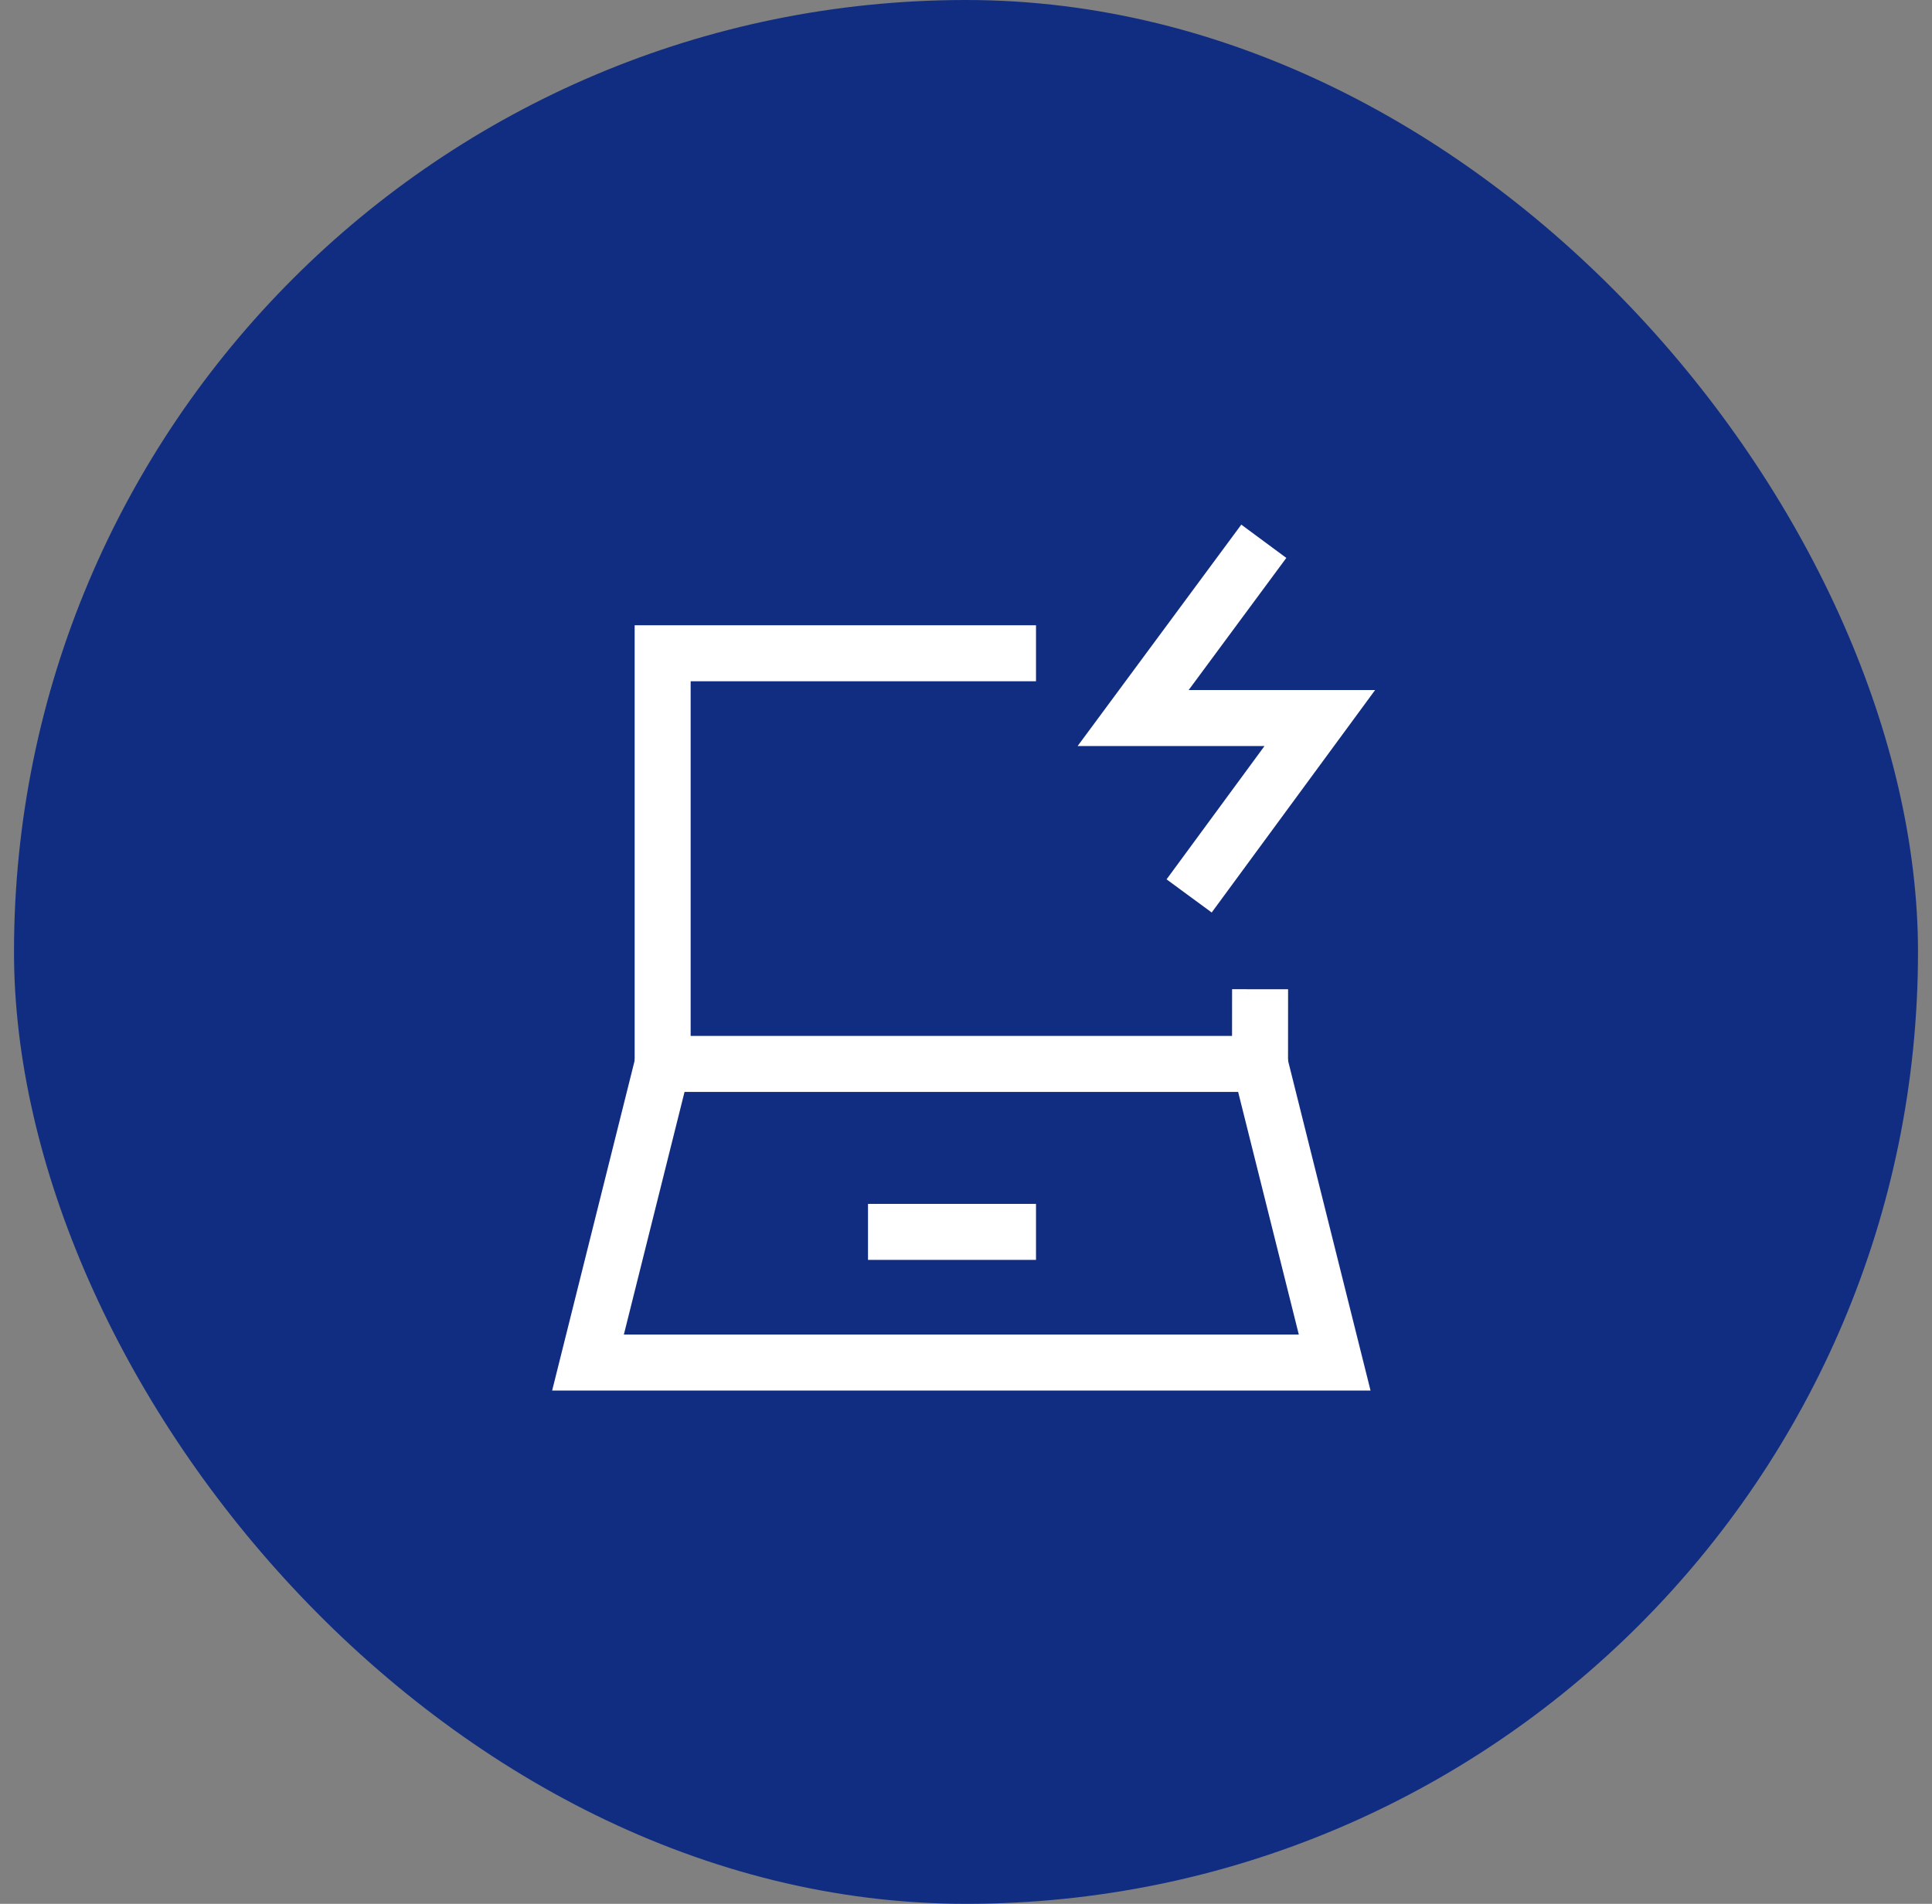
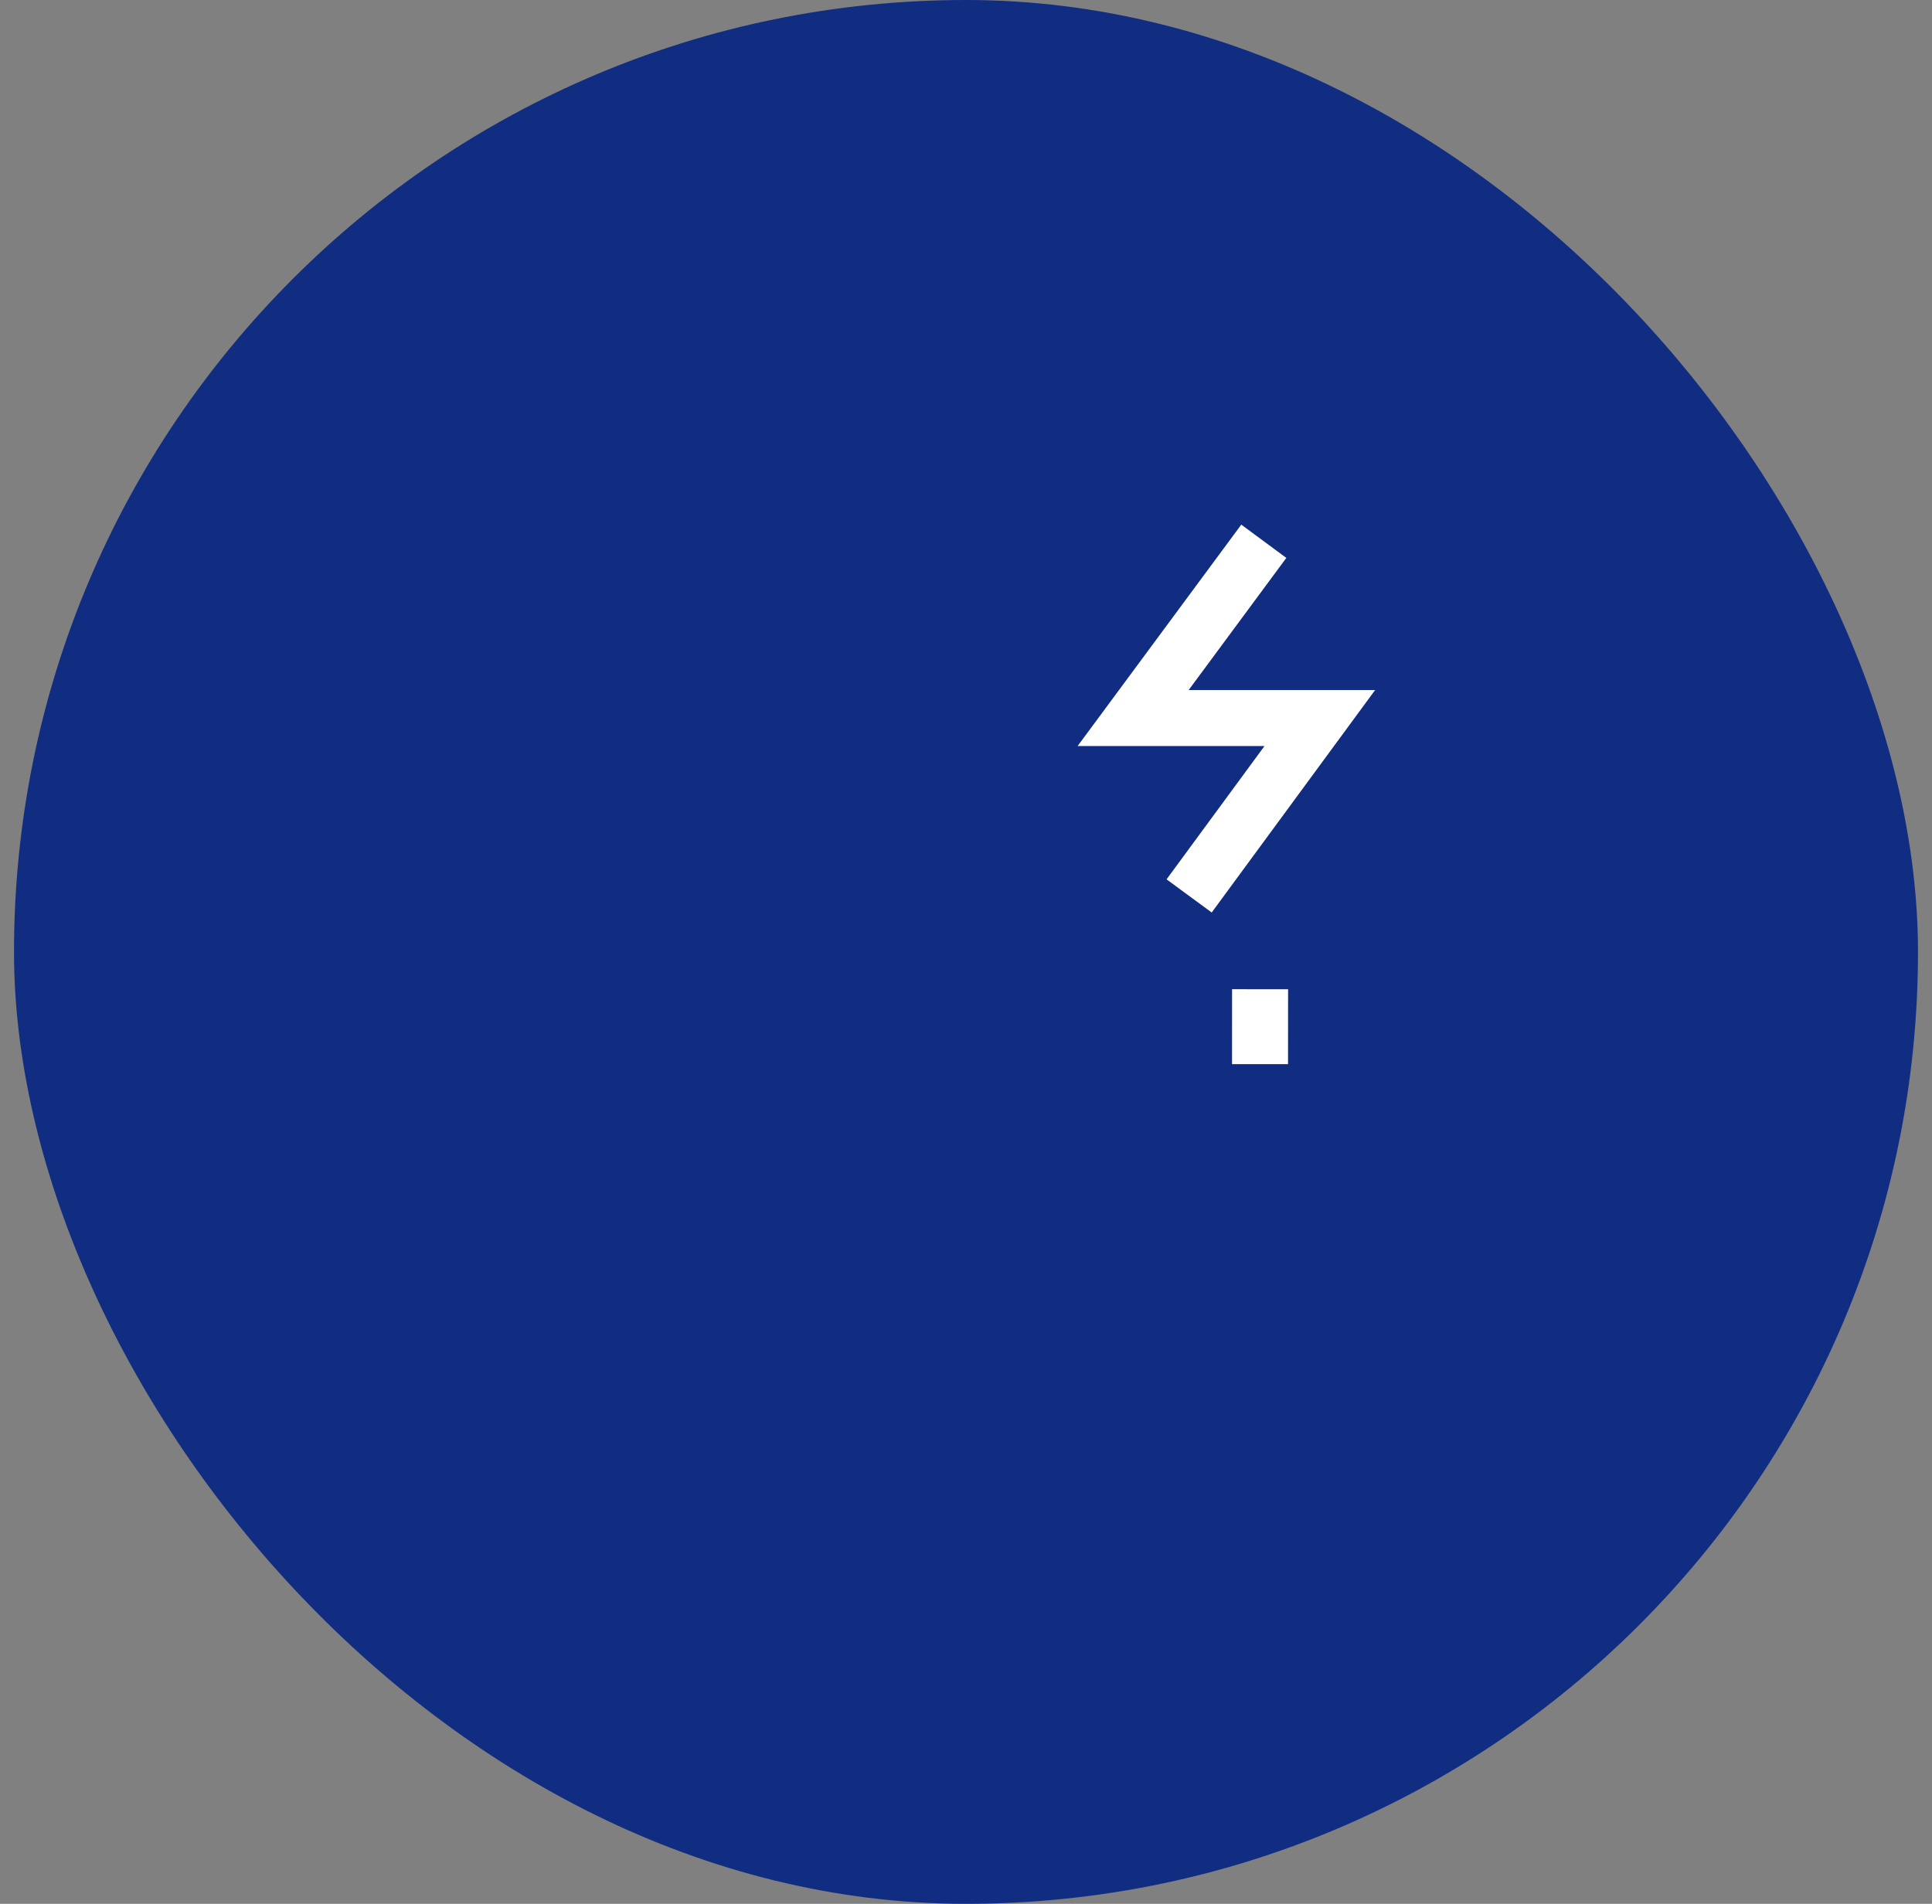
<svg xmlns="http://www.w3.org/2000/svg" width="69" height="68" viewBox="0 0 69 68" fill="none">
  <rect x="0" y="0" width="69" height="68" fill="#808080" stroke="none" />
  <rect x="0.5" width="68" height="68" rx="34" fill="#112D82" />
  <path d="M45.136 19.333L40.469 25.647H47.136L42.469 32" stroke="white" stroke-width="2" />
-   <path d="M23.666 38V23.333H37" stroke="white" stroke-width="2" />
-   <path d="M21 48.667L23.667 38H45L47.667 48.667H21Z" stroke="white" stroke-width="2" />
-   <path d="M31 44H37" stroke="white" stroke-width="2" />
  <path d="M45.001 38.009L45.003 35.333" stroke="white" stroke-width="2" />
</svg>